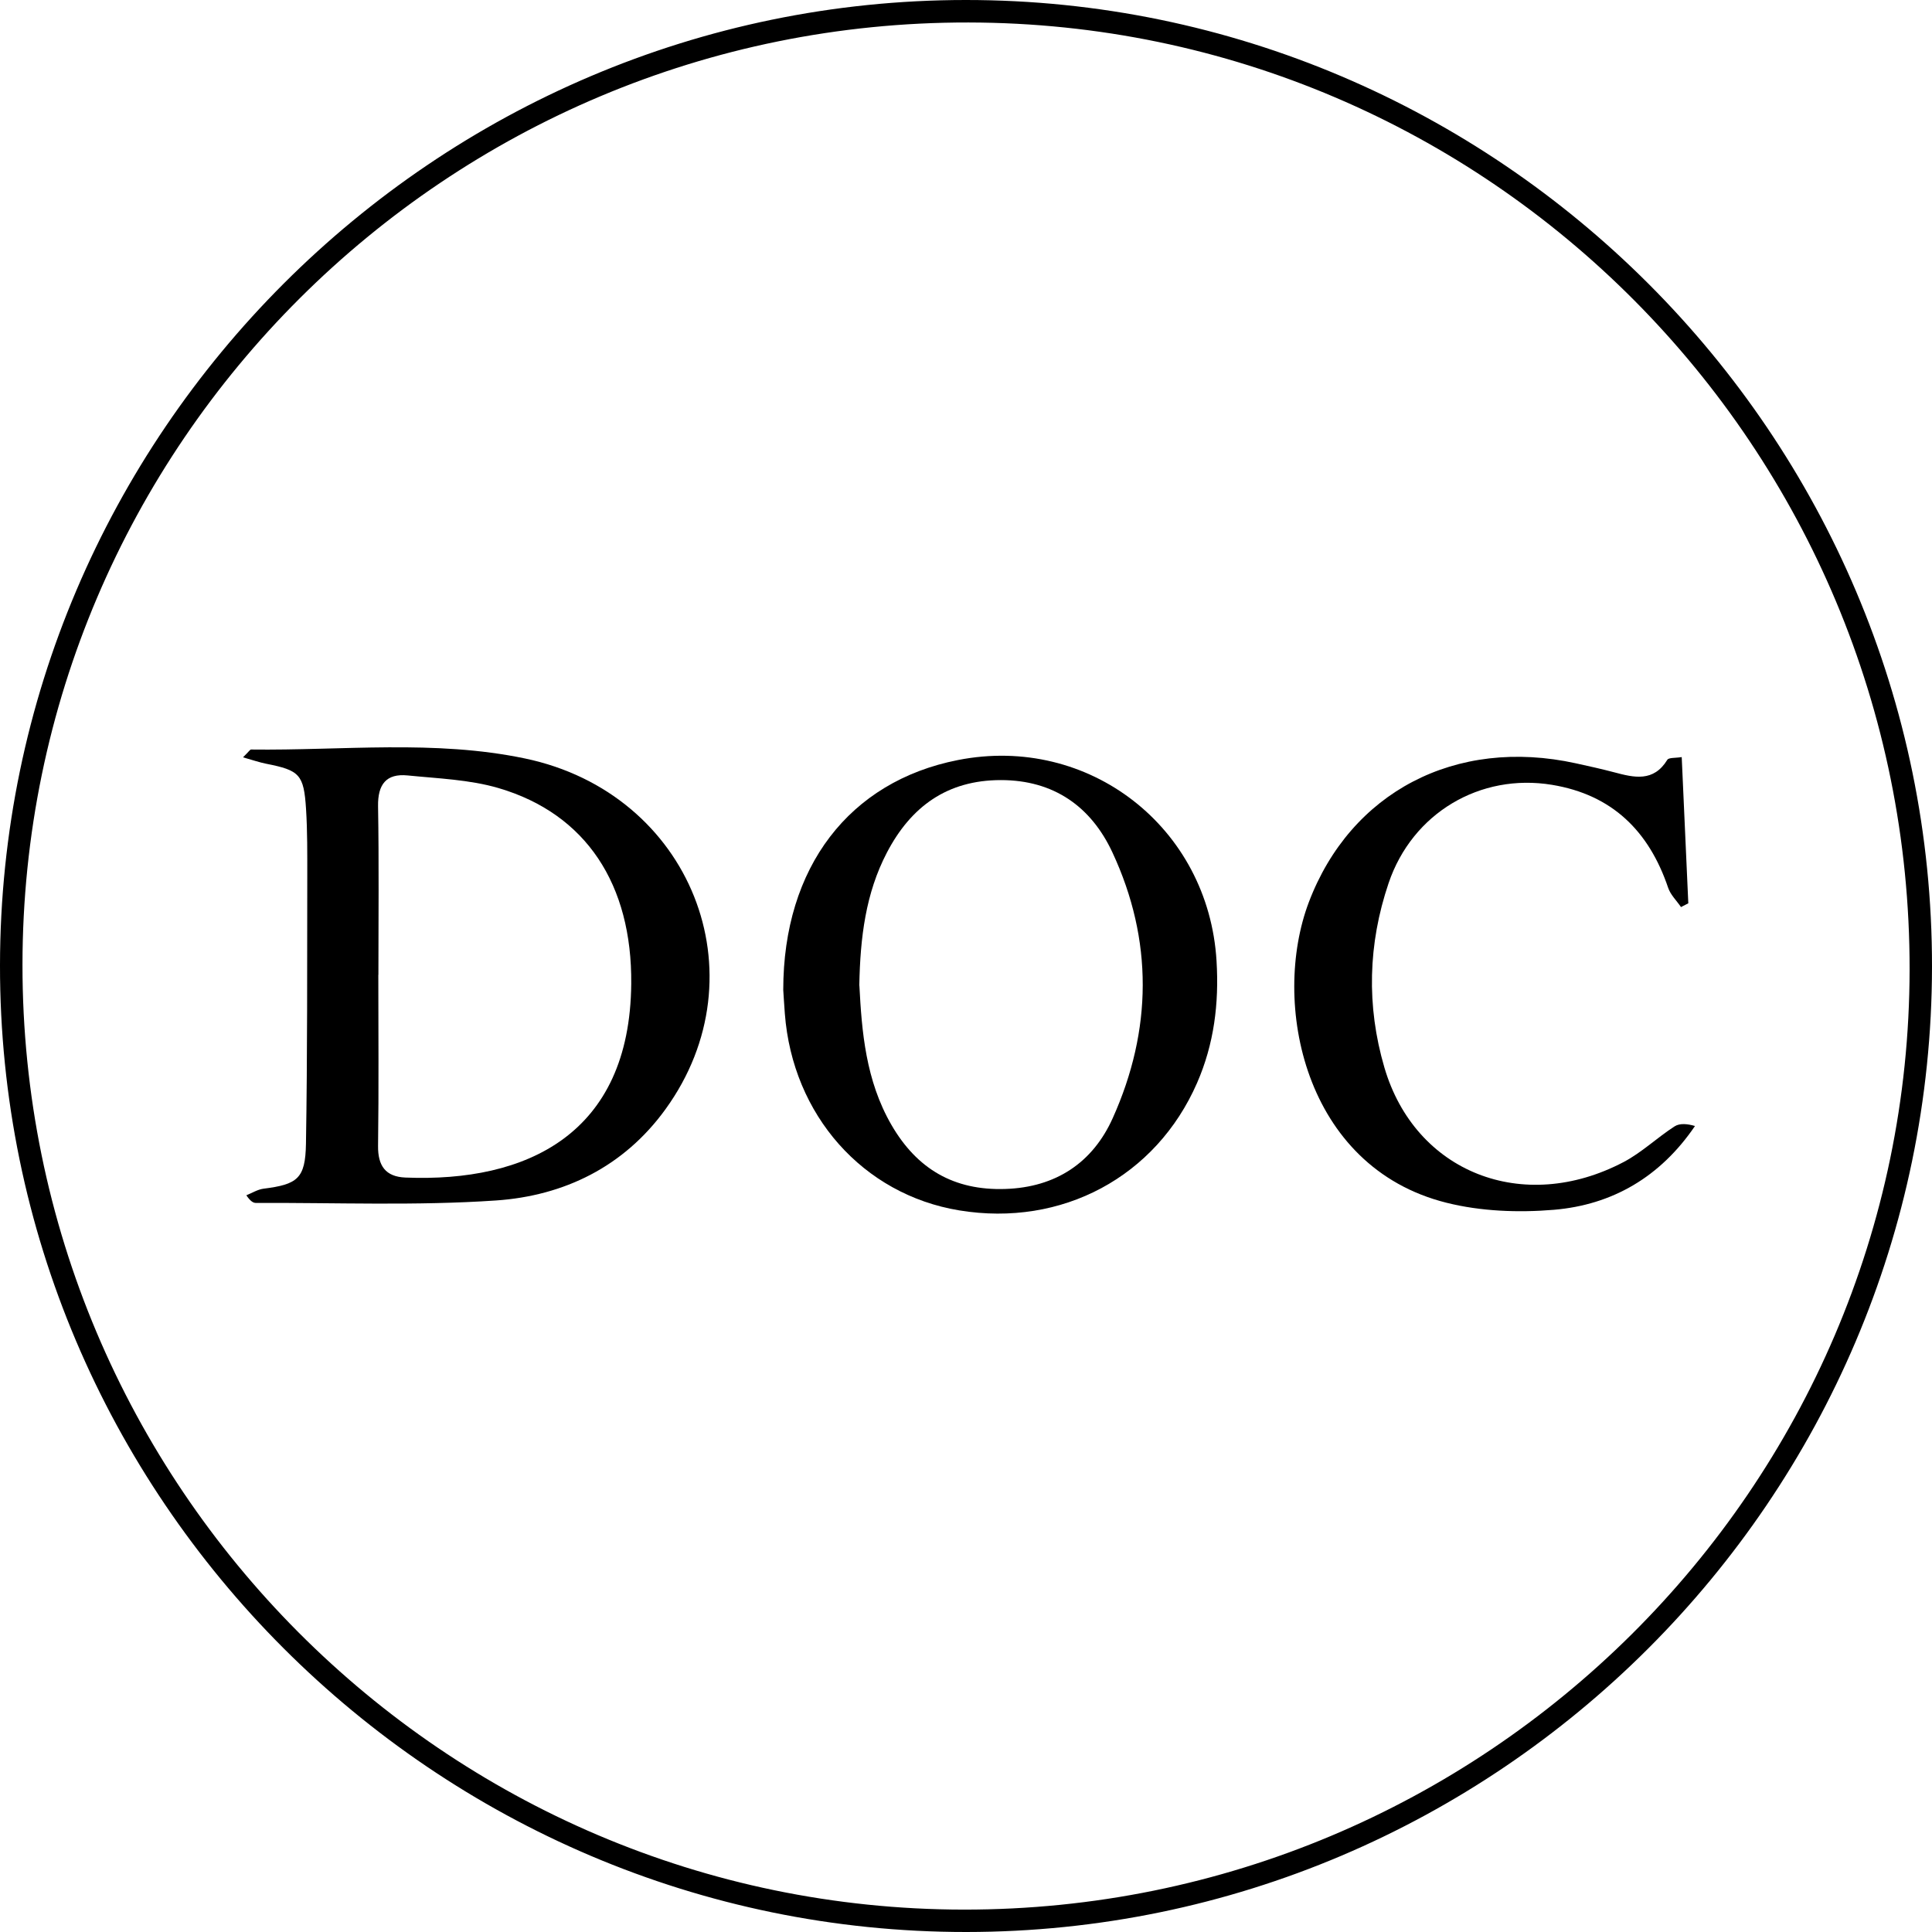
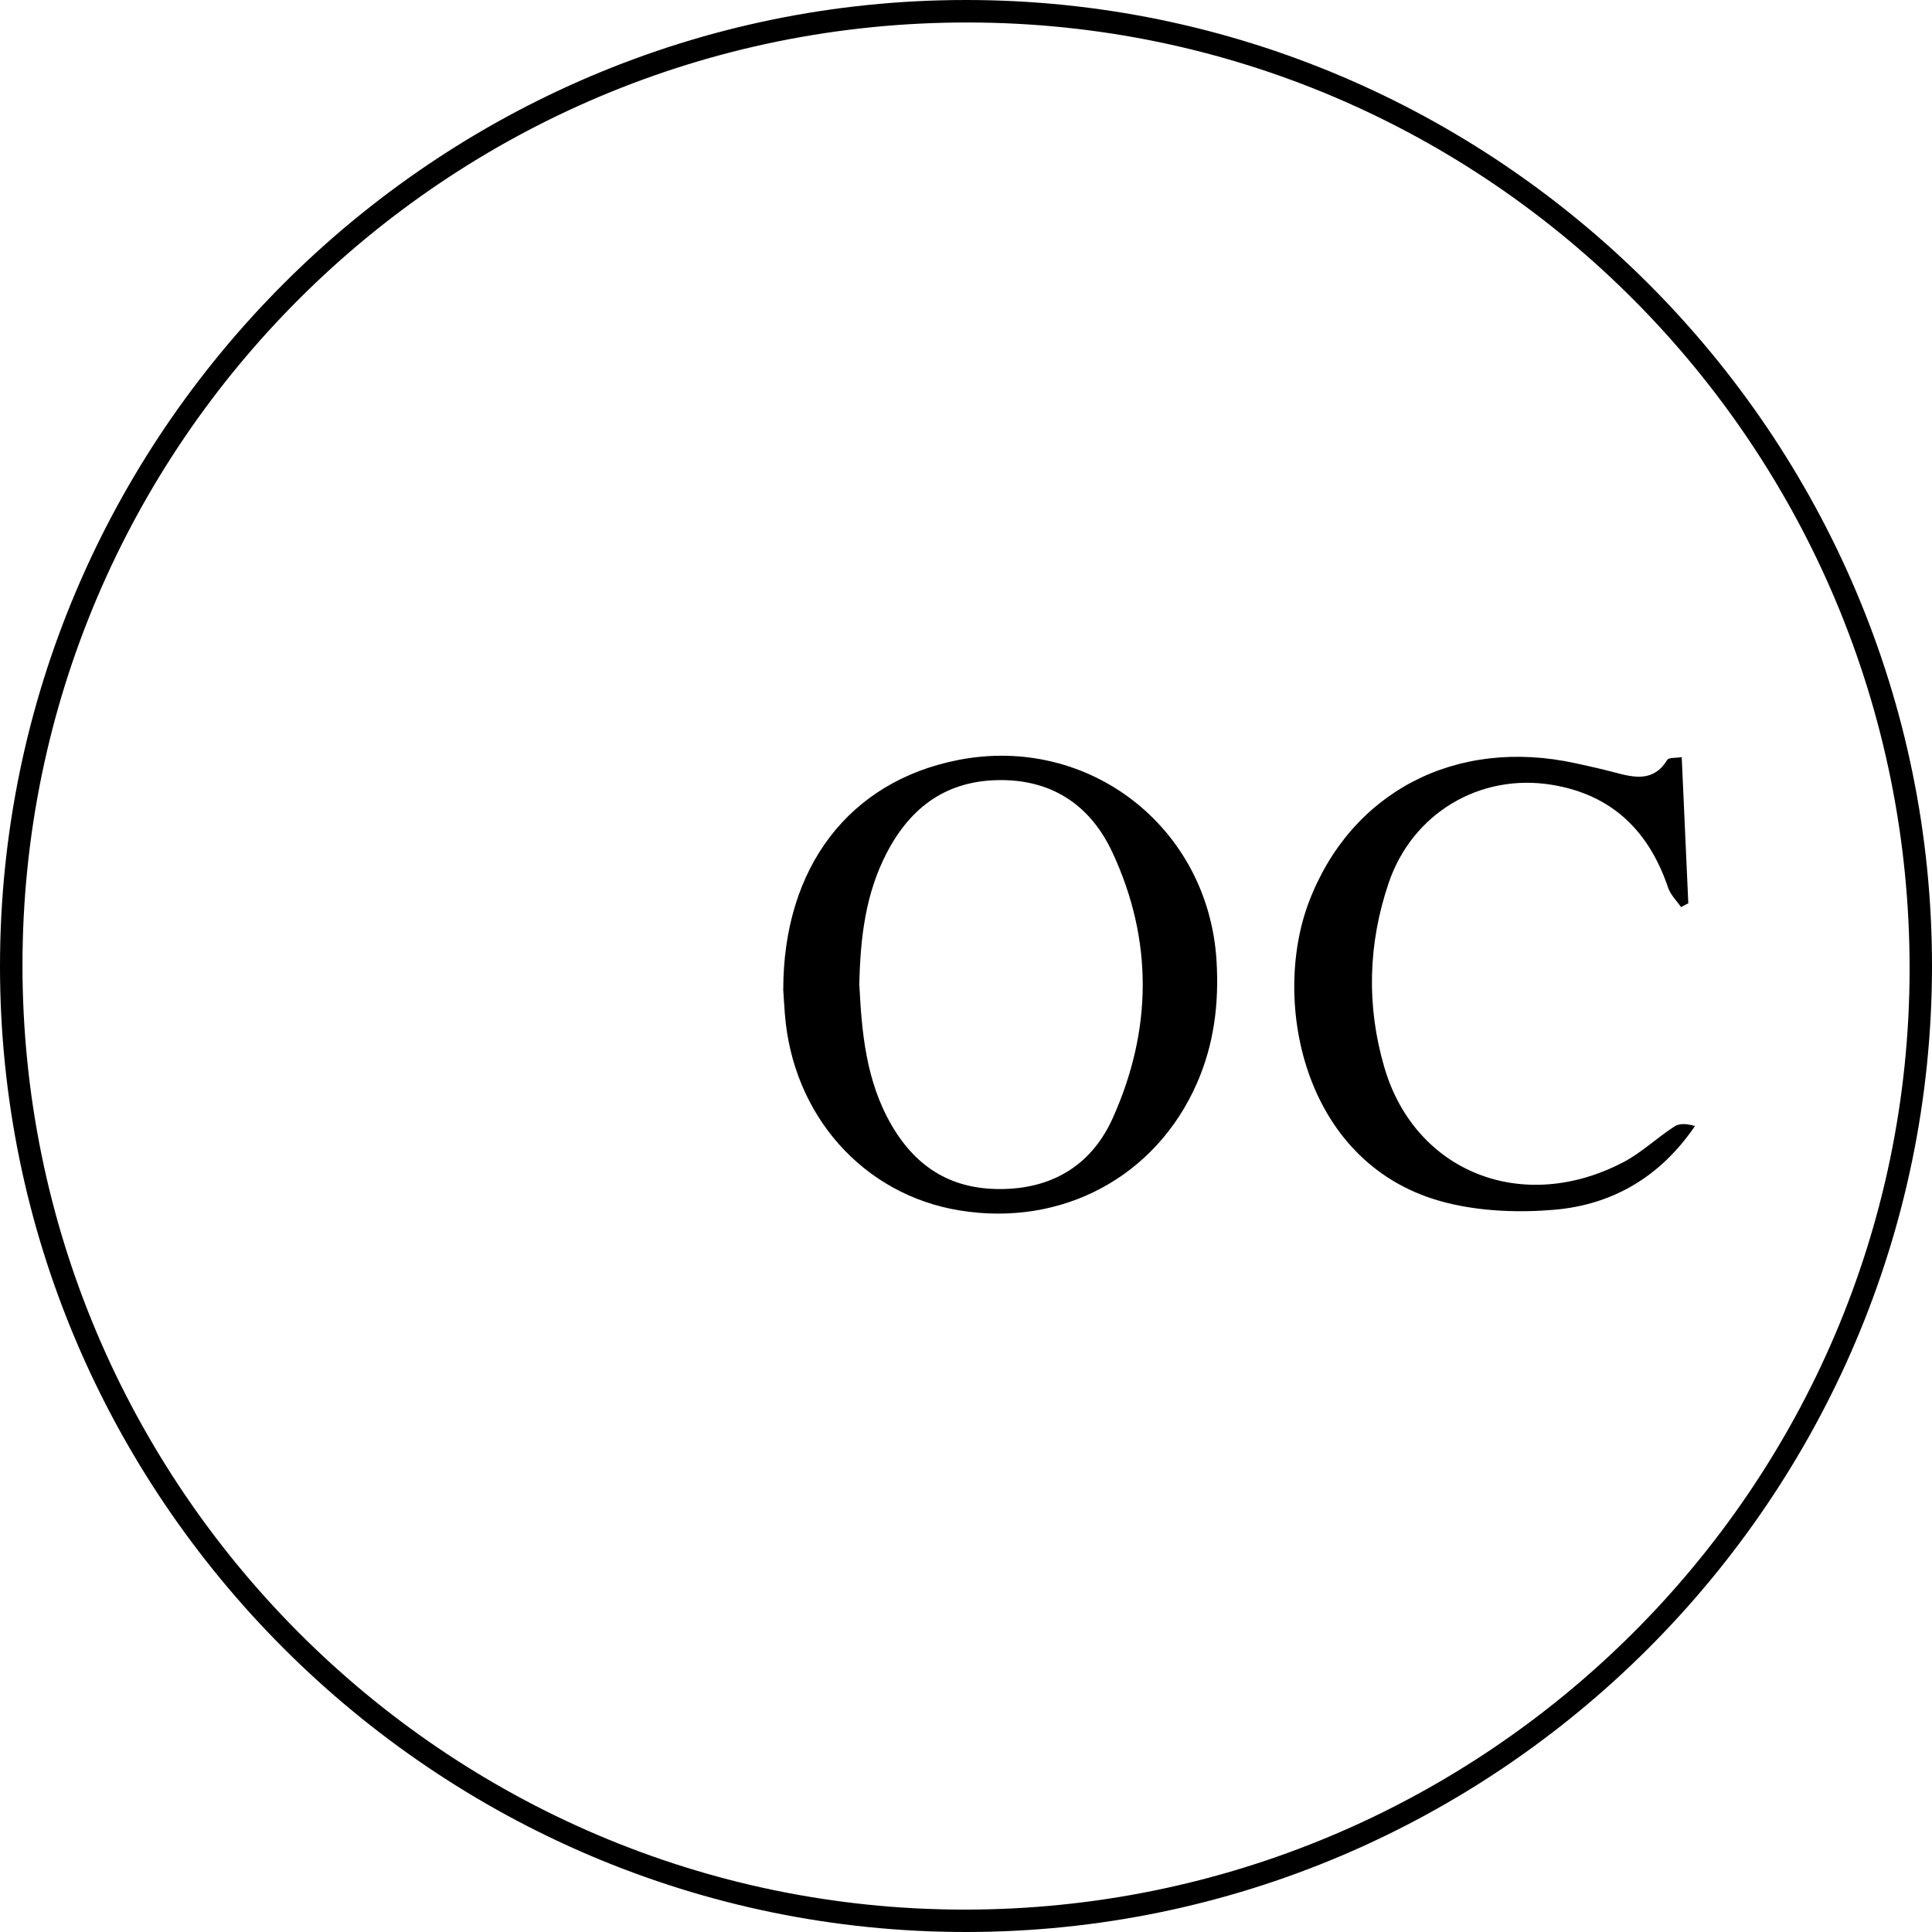
<svg xmlns="http://www.w3.org/2000/svg" id="Camada_1" data-name="Camada 1" viewBox="0 0 220 220">
  <path d="M109.97,0c60.58-.02,110.1,49.53,110.03,110.1-.07,60.5-49.47,109.87-109.97,109.9C49.46,220.03-.07,170.47,0,109.9,.07,49.4,49.48,.02,109.97,0ZM2.56,109.87c-.03,59.26,48.06,107.52,107.18,107.58,59.3,.06,107.64-47.99,107.71-107.05,.07-59.46-47.93-107.76-107.18-107.84C50.88,2.47,2.58,50.59,2.56,109.87Z" />
-   <path d="M27.67,86.24c.69-.68,.81-.9,.92-.89,10.41,.13,20.89-1.14,31.2,1.02,18.89,3.96,27.1,24.61,15.99,39.94-4.74,6.55-11.55,9.86-19.3,10.39-9.08,.62-18.22,.24-27.34,.28-.31,0-.62-.19-1.09-.87,.65-.26,1.28-.66,1.95-.75,3.88-.49,4.77-1.15,4.84-5.1,.17-10.17,.13-20.34,.15-30.51,0-2.54,.02-5.09-.14-7.62-.25-3.95-.74-4.41-4.53-5.16-.76-.15-1.51-.41-2.64-.73Zm15.41,24.76c0,6.49,.06,12.98-.03,19.47-.03,2.28,.85,3.53,3.12,3.62,13.75,.56,25.56-4.89,25.71-22.07,.1-11.28-5.11-19.34-15.11-22.28-3.31-.97-6.89-1.09-10.36-1.44-2.43-.24-3.4,1.02-3.36,3.5,.11,6.4,.04,12.8,.04,19.21Z" />
  <path d="M89.19,112.73c0-14,7.54-23.75,19.88-26.18,14.92-2.95,28.56,7.67,29.46,22.89,.29,4.81-.28,9.44-2.22,13.88-4.67,10.68-15.38,16.43-27.07,14.51-10.97-1.8-18.99-10.85-19.87-22.41-.08-1.05-.14-2.1-.18-2.69Zm8.67-.5c.27,5.24,.72,10.79,3.64,15.85,2.91,5.03,7.12,7.5,12.96,7.31,5.78-.18,9.98-3.01,12.25-8.07,4.5-10.01,4.62-20.26-.04-30.26-2.42-5.19-6.65-8.23-12.7-8.23-6.12,0-10.25,3.03-12.98,8.26-2.41,4.62-3.04,9.64-3.14,15.15Z" />
  <path d="M191.5,86.21c.26,5.68,.5,11.17,.75,16.65-.28,.14-.56,.29-.83,.43-.5-.73-1.2-1.4-1.47-2.21-2.18-6.44-6.37-10.58-13.22-11.71-8.18-1.35-15.91,3.21-18.61,11.2-2.34,6.91-2.53,13.98-.48,20.98,3.5,11.95,15.78,16.8,27.25,10.77,2.07-1.09,3.81-2.78,5.8-4.06,.59-.38,1.48-.29,2.32-.04-3.96,5.82-9.43,8.98-16.06,9.54-4.04,.34-8.32,.18-12.23-.8-16.27-4.06-20-22.83-15.68-34.23,4.75-12.51,16.7-18.82,30.41-15.81,1.46,.32,2.91,.64,4.35,1.02,2.28,.61,4.49,1.14,6.06-1.42,.17-.27,.92-.19,1.64-.31Z" />
</svg>